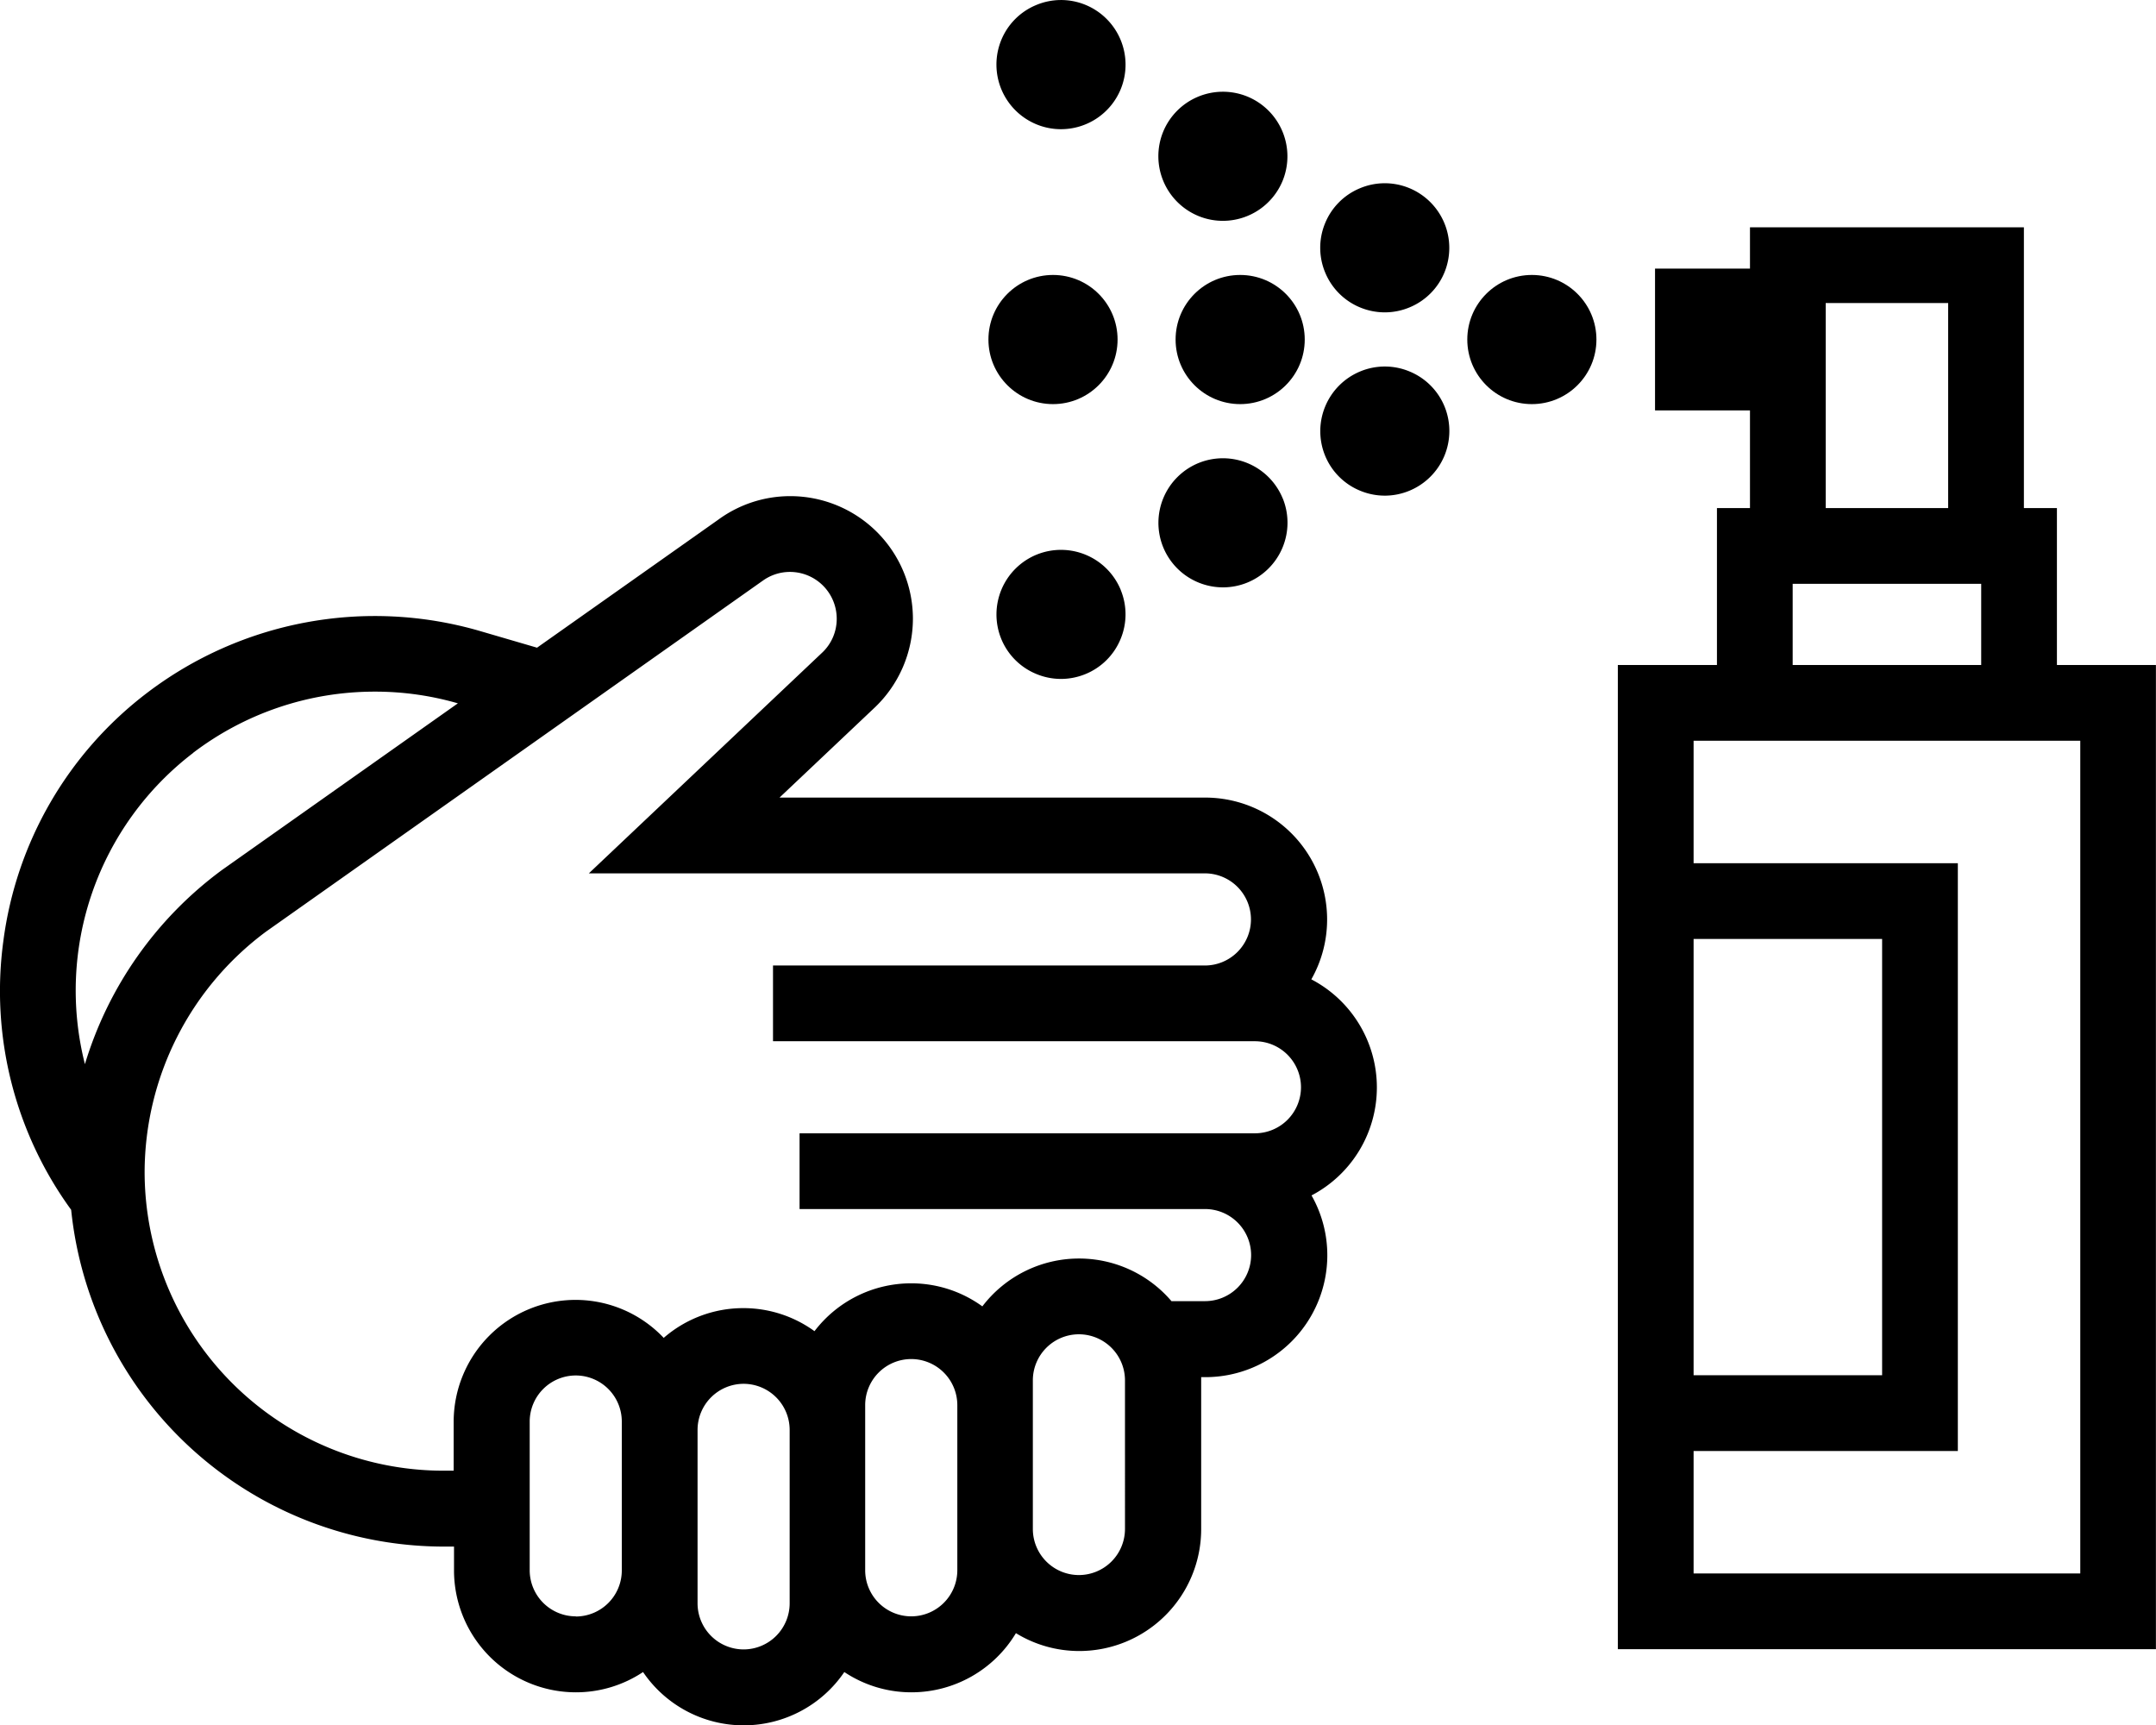
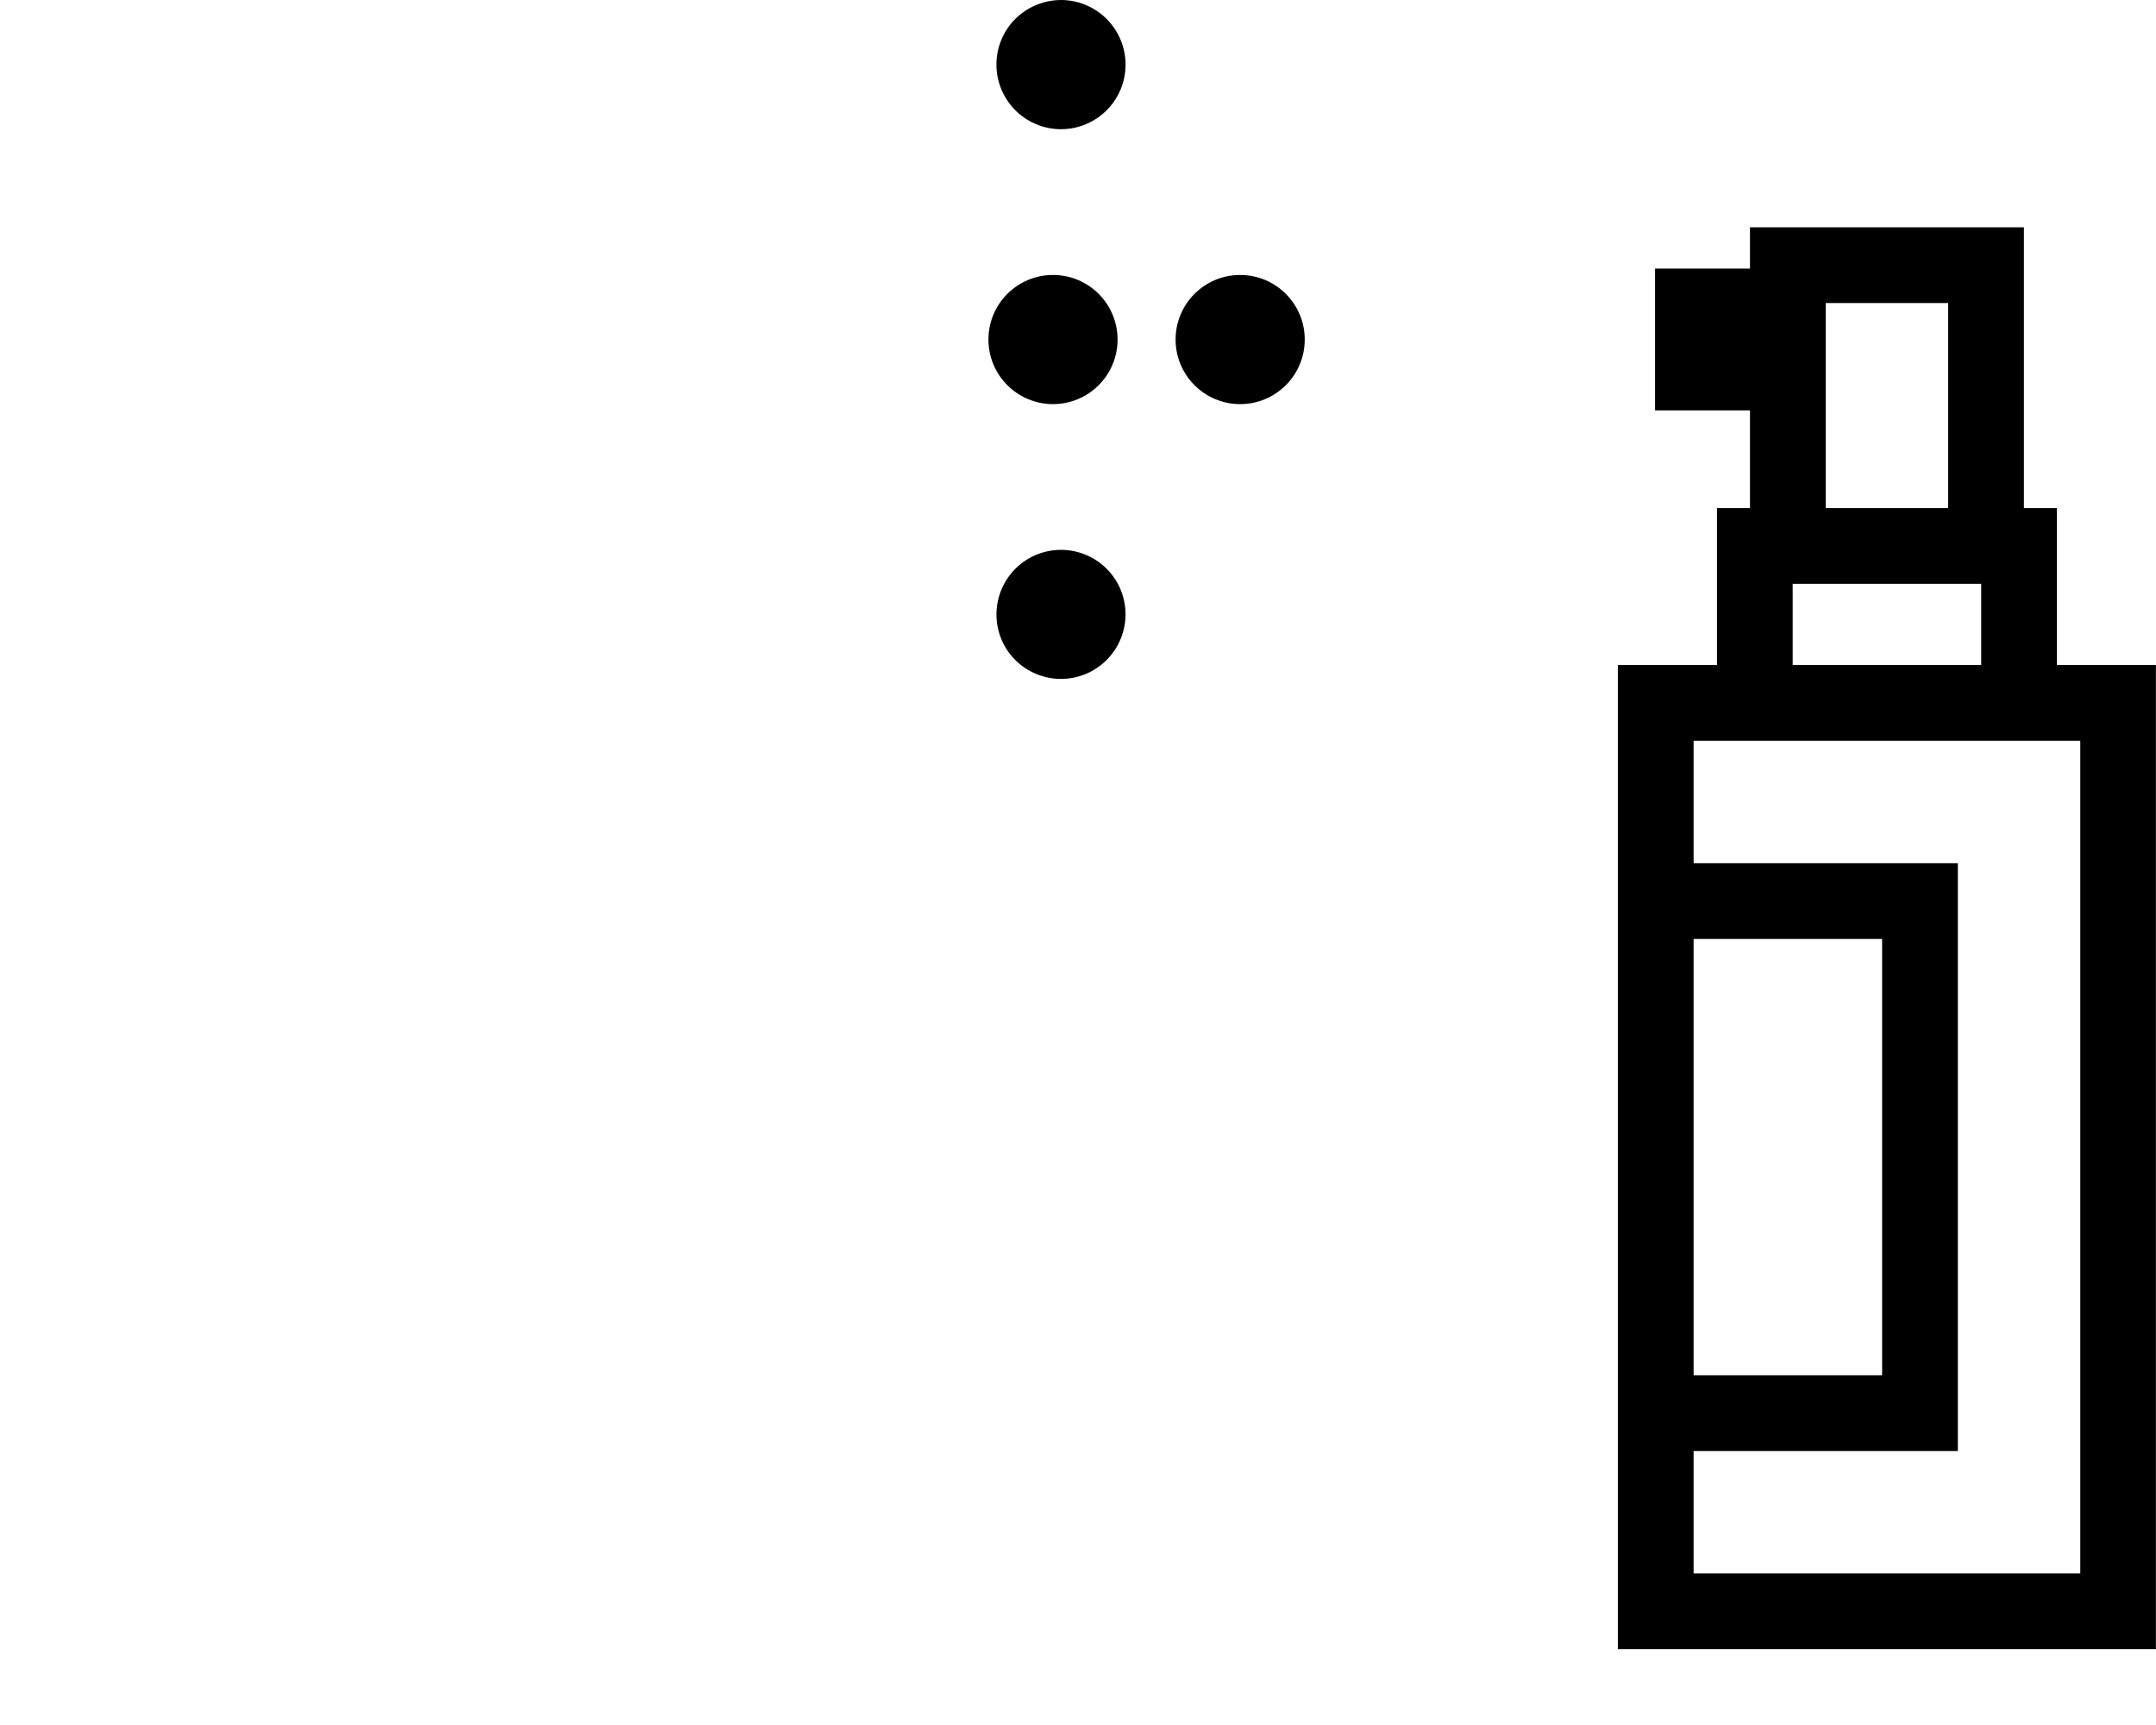
<svg xmlns="http://www.w3.org/2000/svg" width="55.294" height="44.239" viewBox="0 0 55.294 44.239">
  <g transform="translate(0 0)">
-     <path d="M1337.876-1008.439a3.105,3.105,0,0,0,.405-1.538,3.127,3.127,0,0,0-3.123-3.123h-10.921l2.412-2.281a3.151,3.151,0,0,0,1.009-2.307,3.145,3.145,0,0,0-3.142-3.142,3.119,3.119,0,0,0-1.845.6l-4.653,3.286-1.486-.434h0a9.645,9.645,0,0,0-8.514,1.592,9.538,9.538,0,0,0-3.686,6.357,9.534,9.534,0,0,0,1.738,6.9,9.615,9.615,0,0,0,9.555,8.636h.264v.614a3.127,3.127,0,0,0,3.124,3.123,3.105,3.105,0,0,0,1.724-.52,3.121,3.121,0,0,0,2.581,1.367,3.122,3.122,0,0,0,2.581-1.367,3.1,3.1,0,0,0,1.723.52,3.125,3.125,0,0,0,2.678-1.517,3.1,3.1,0,0,0,1.627.458,3.127,3.127,0,0,0,3.124-3.123v-3.812c0-.029,0-.058,0-.088h.112a3.127,3.127,0,0,0,3.123-3.123,3.1,3.1,0,0,0-.405-1.537,3.126,3.126,0,0,0,1.676-2.767A3.126,3.126,0,0,0,1337.876-1008.439Zm-28.68-5.807a7.688,7.688,0,0,1,4.663-1.571,7.636,7.636,0,0,1,2.129.3h0l-6.049,4.273-.016.012a9.644,9.644,0,0,0-3.5,4.968A7.668,7.668,0,0,1,1309.2-1014.246Zm9.815,22.142a1.183,1.183,0,0,1-1.181-1.181V-997.1a1.183,1.183,0,0,1,1.181-1.181,1.182,1.182,0,0,1,1.181,1.181v3.812A1.182,1.182,0,0,1,1319.012-992.1Zm5.486-.334a1.183,1.183,0,0,1-1.181,1.182,1.183,1.183,0,0,1-1.181-1.182v-4.447a1.183,1.183,0,0,1,1.181-1.182,1.183,1.183,0,0,1,1.181,1.182v4.447Zm4.3-.847a1.183,1.183,0,0,1-1.182,1.181,1.182,1.182,0,0,1-1.181-1.181v-4.236a1.182,1.182,0,0,1,1.181-1.181,1.183,1.183,0,0,1,1.182,1.181v4.236Zm4.3-1.059a1.183,1.183,0,0,1-1.182,1.181,1.182,1.182,0,0,1-1.181-1.181v-3.812a1.182,1.182,0,0,1,1.181-1.181,1.183,1.183,0,0,1,1.182,1.181Zm3.322-10.147h-11.668v1.942h10.4a1.183,1.183,0,0,1,1.181,1.181,1.183,1.183,0,0,1-1.181,1.181h-.862a3.117,3.117,0,0,0-2.371-1.093,3.12,3.12,0,0,0-2.479,1.227,3.105,3.105,0,0,0-1.826-.591,3.119,3.119,0,0,0-2.479,1.227,3.106,3.106,0,0,0-1.826-.591,3.108,3.108,0,0,0-2.041.763,3.114,3.114,0,0,0-2.264-.974,3.127,3.127,0,0,0-3.123,3.124v1.256h-.267a7.668,7.668,0,0,1-7.659-7.659,7.7,7.7,0,0,1,3.11-6.162l12.724-8.988.016-.011a1.19,1.19,0,0,1,.7-.228,1.2,1.2,0,0,1,1.2,1.2,1.188,1.188,0,0,1-.387.883l-5.97,5.647h15.8a1.183,1.183,0,0,1,1.181,1.182,1.183,1.183,0,0,1-1.181,1.181H1324.07v1.942h12.36a1.182,1.182,0,0,1,1.181,1.181A1.182,1.182,0,0,1,1336.429-1004.491Z" transform="translate(-1304.245 1033.553)" />
    <path d="M1721.448-1077.055v-4.024h-.847v-7.2h-7.025v1.059h-2.435v3.636h2.435v2.505h-.847v4.024h-2.542v25.238h13.8v-25.238Zm-5.93-6.529v-2.753h3.141v5.258h-3.141Zm-.847,4.447h4.835v2.082h-4.835Zm-2.541,9.107h4.835v11.188h-4.835Zm9.917,16.271h-9.917v-3.14h6.777v-15.073h-6.777v-3.141h9.917Z" transform="translate(-1668.695 1094.108)" />
-     <ellipse cx="1.656" cy="1.656" rx="1.656" ry="1.656" transform="translate(37.631 7.051)" />
    <ellipse cx="1.656" cy="1.656" rx="1.656" ry="1.656" transform="translate(30.15 7.051)" />
    <ellipse cx="1.656" cy="1.656" rx="1.656" ry="1.656" transform="translate(25.35 7.051)" />
-     <path d="M1637.781-1099.208a1.645,1.645,0,0,0-1.267.008,1.645,1.645,0,0,0-.89.9,1.646,1.646,0,0,0,.008,1.267,1.648,1.648,0,0,0,.9.89,1.657,1.657,0,0,0,.624.123,1.651,1.651,0,0,0,.644-.131,1.646,1.646,0,0,0,.89-.9A1.658,1.658,0,0,0,1637.781-1099.208Z" transform="translate(-1601.642 1104.03)" />
-     <path d="M1595.921-1119.123a1.653,1.653,0,0,0,.621.122,1.658,1.658,0,0,0,1.536-1.032h0a1.658,1.658,0,0,0-.911-2.157,1.657,1.657,0,0,0-2.157.91A1.658,1.658,0,0,0,1595.921-1119.123Z" transform="translate(-1565.181 1124.664)" />
+     <path d="M1637.781-1099.208A1.658,1.658,0,0,0,1637.781-1099.208Z" transform="translate(-1601.642 1104.03)" />
    <path d="M1555.3-1142.121a1.646,1.646,0,0,0,.621.122,1.657,1.657,0,0,0,1.536-1.032h0a1.658,1.658,0,0,0-.91-2.158,1.647,1.647,0,0,0-1.267.009,1.646,1.646,0,0,0-.891.9A1.658,1.658,0,0,0,1555.3-1142.121Z" transform="translate(-1528.712 1145.312)" />
-     <path d="M1637.81-1053.219a1.646,1.646,0,0,0-1.268-.008,1.658,1.658,0,0,0-.91,2.157,1.645,1.645,0,0,0,.89.9,1.649,1.649,0,0,0,.643.131,1.645,1.645,0,0,0,.624-.123,1.658,1.658,0,0,0,.911-2.157A1.647,1.647,0,0,0,1637.81-1053.219Z" transform="translate(-1601.65 1062.749)" />
-     <path d="M1598.079-1029.318a1.657,1.657,0,0,0-2.157-.91,1.657,1.657,0,0,0-.91,2.157,1.658,1.658,0,0,0,1.536,1.032,1.648,1.648,0,0,0,.621-.122,1.659,1.659,0,0,0,.911-2.158Z" transform="translate(-1565.181 1042.101)" />
    <path d="M1557.457-1006.328a1.657,1.657,0,0,0-2.157-.91,1.658,1.658,0,0,0-.911,2.157,1.646,1.646,0,0,0,.891.9,1.651,1.651,0,0,0,.643.131,1.657,1.657,0,0,0,.624-.123,1.647,1.647,0,0,0,.9-.89,1.645,1.645,0,0,0,.008-1.267Z" transform="translate(-1528.712 1021.46)" />
  </g>
</svg>